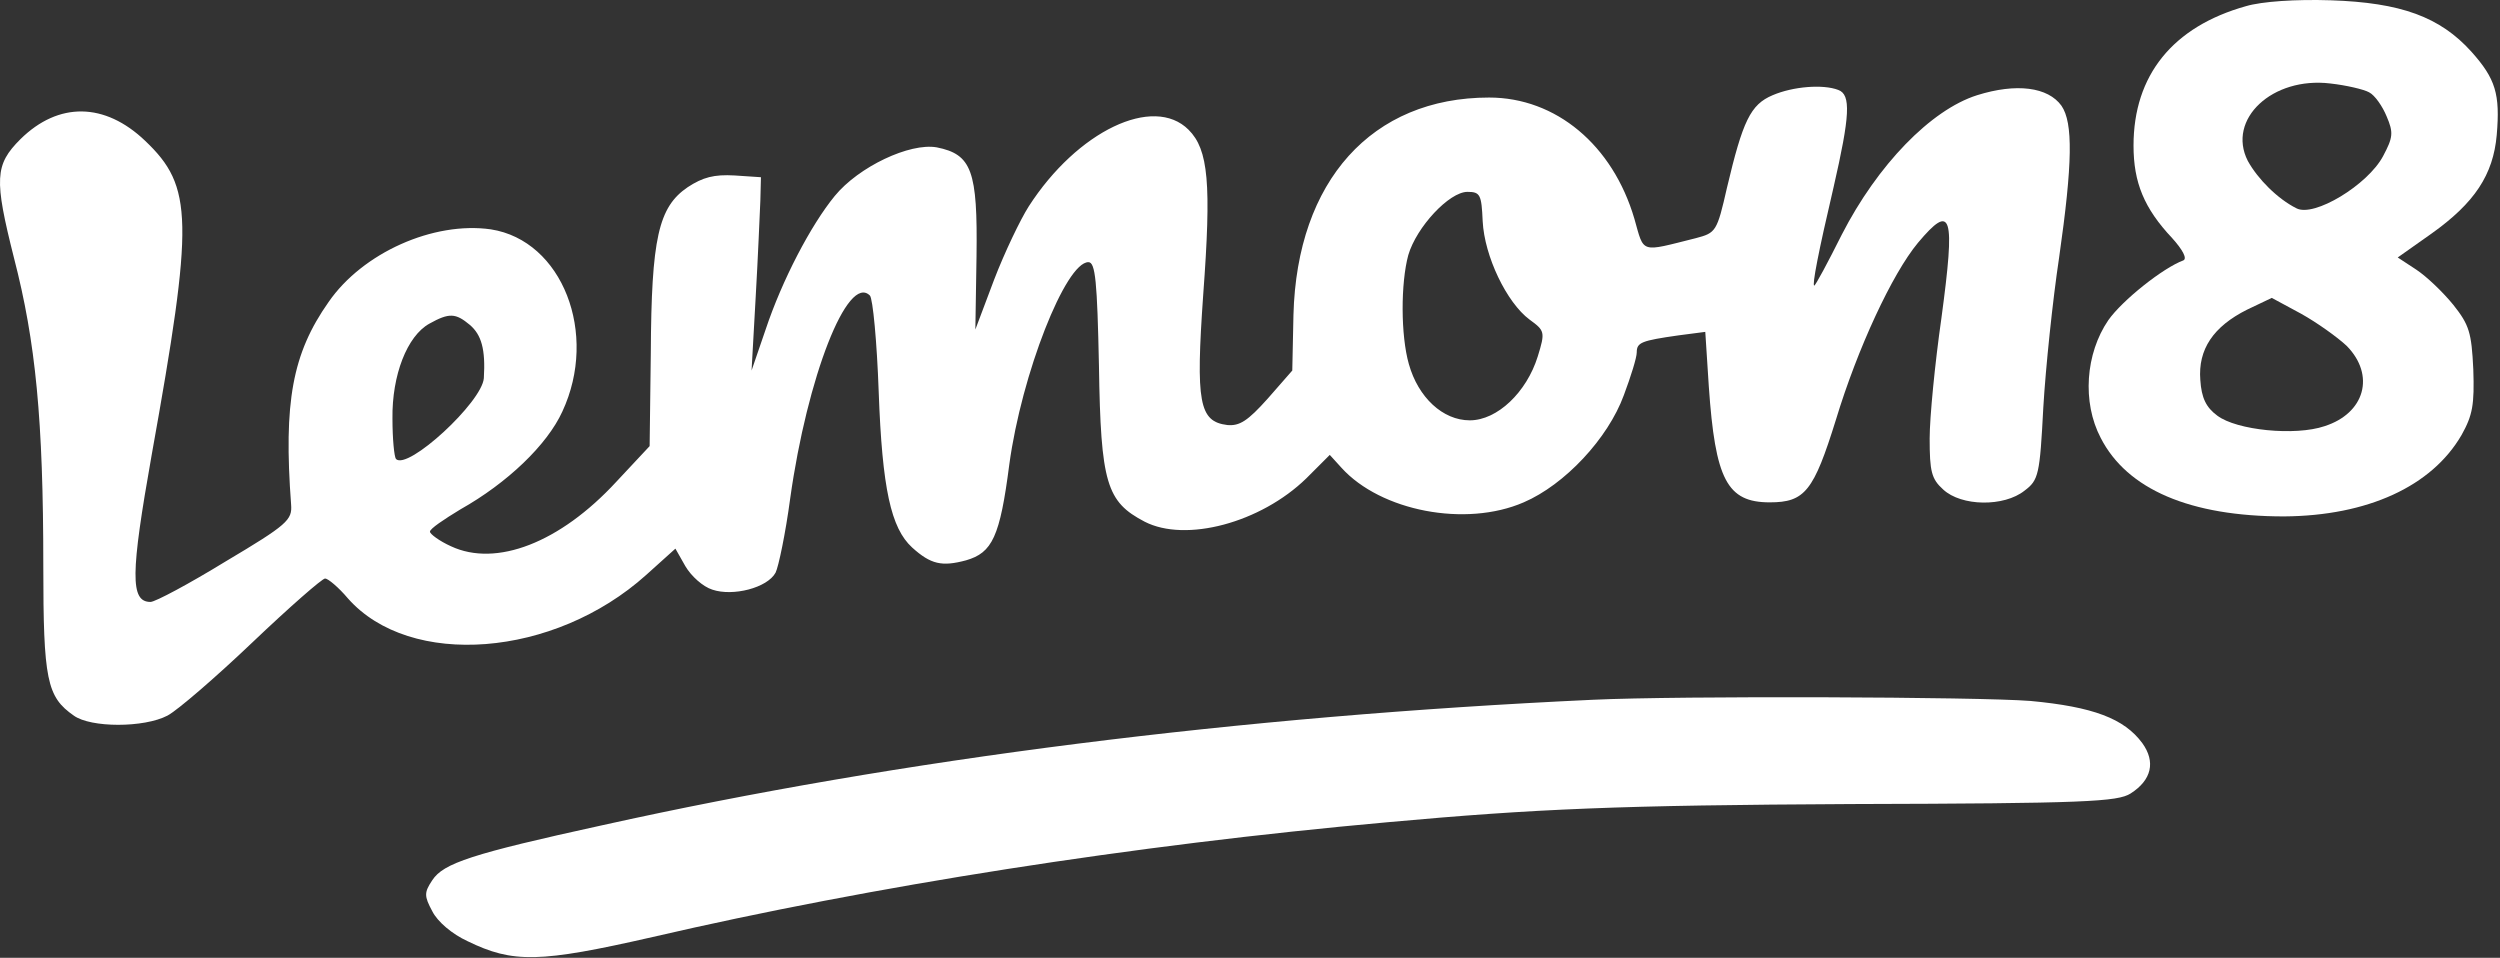
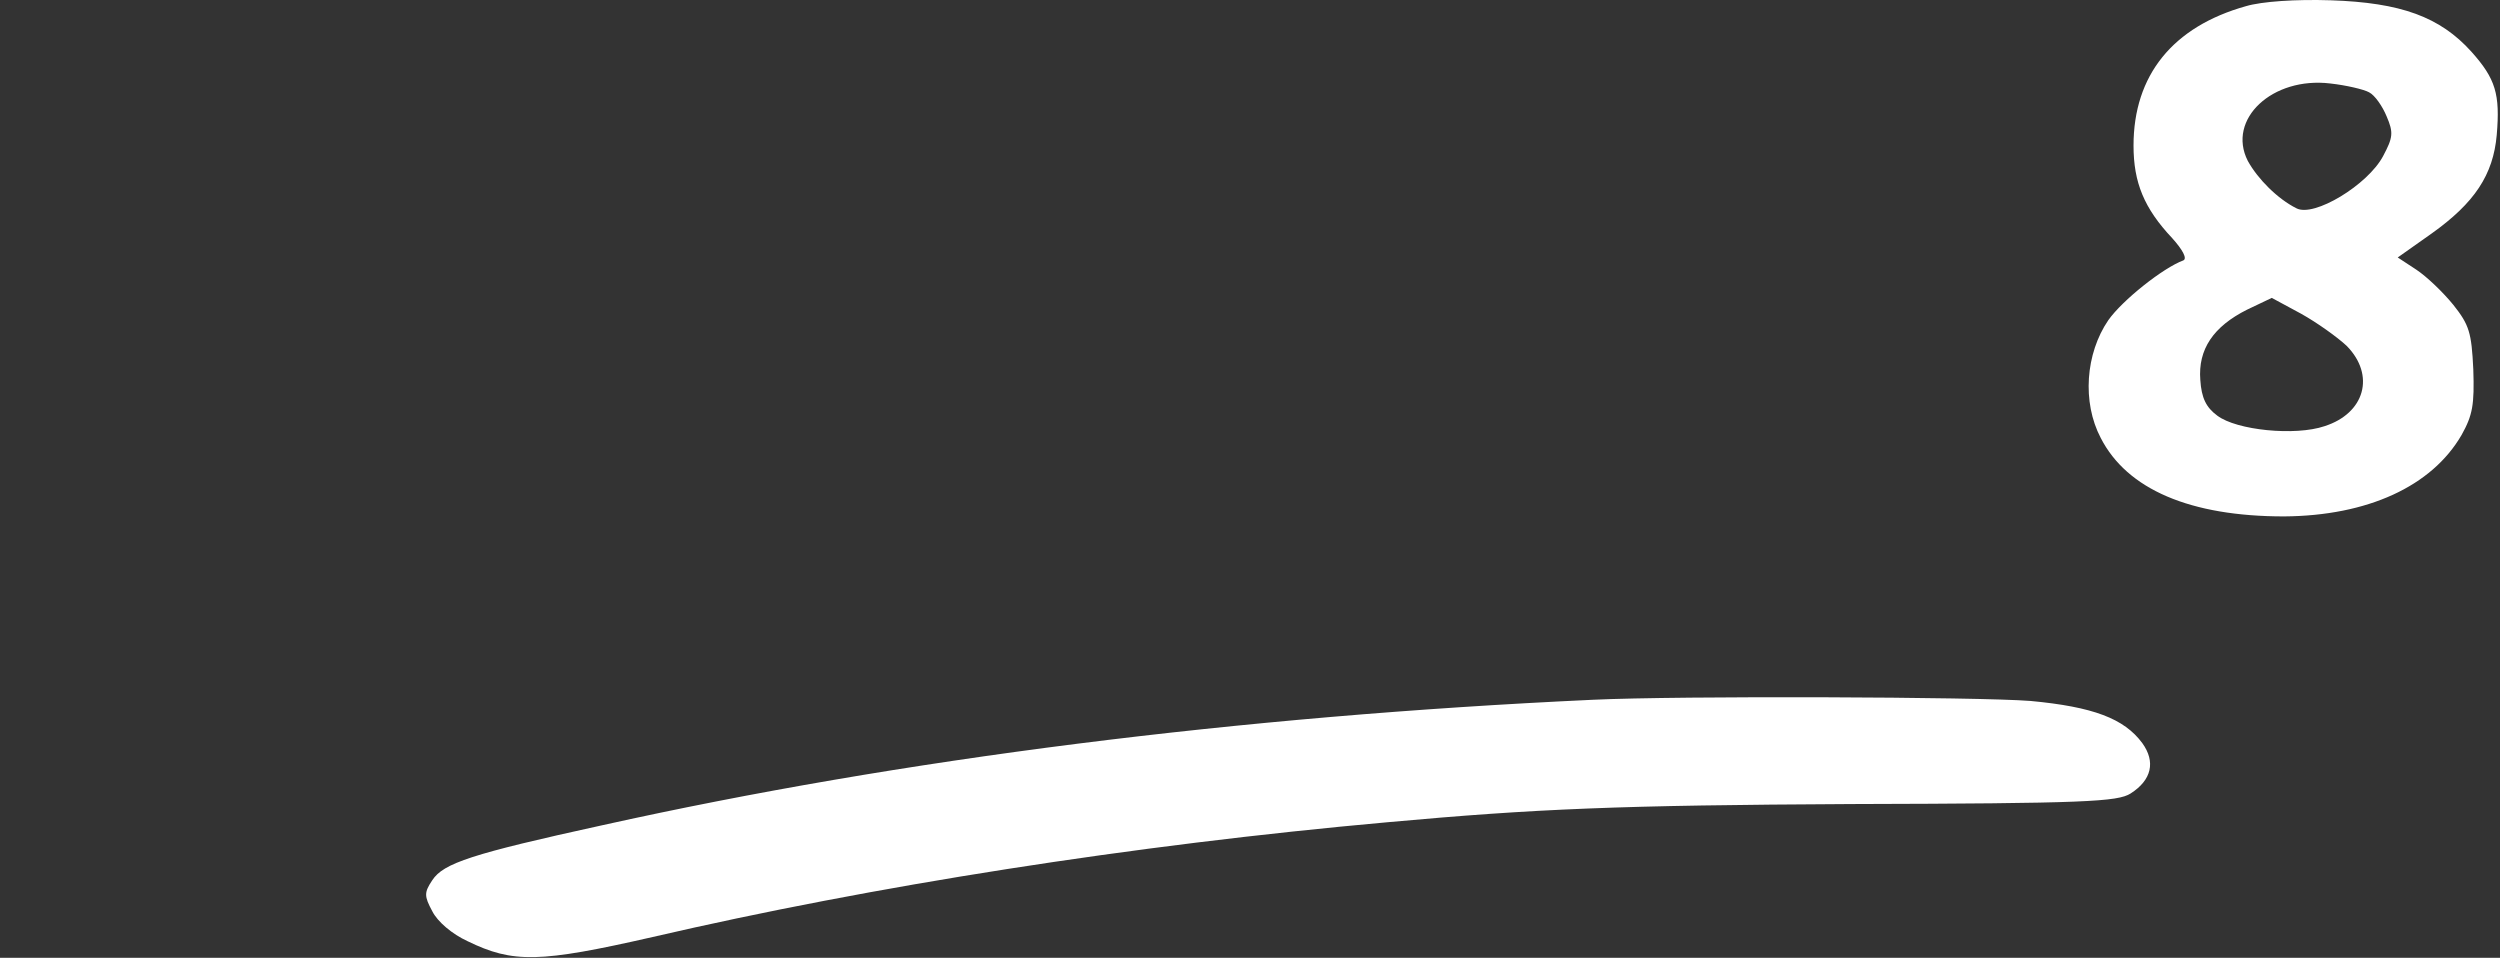
<svg xmlns="http://www.w3.org/2000/svg" width="569" height="218" viewBox="0 0 569 218" fill="none">
  <rect x="0" y="0" width="569" height="218" fill="#333333" stroke="none" />
  <path d="M511.19 1.401C494.523 6.068 485.59 17.135 485.59 33.135C485.59 41.535 487.99 47.401 494.39 54.201C496.79 56.868 497.856 58.868 496.923 59.268C492.256 61.001 483.056 68.335 479.856 72.868C474.656 80.468 473.856 91.535 478.123 99.668C484.123 111.401 498.523 117.535 519.856 117.535C538.79 117.401 553.456 110.735 560.256 99.001C562.79 94.468 563.19 92.068 562.923 84.068C562.523 75.668 561.99 73.935 558.39 69.401C556.123 66.601 552.39 63.001 549.99 61.401L545.723 58.601L553.456 53.135C563.19 46.201 567.456 39.801 568.256 30.735C569.056 21.401 567.99 17.935 562.523 11.801C555.323 3.801 546.39 0.601 530.523 0.068C522.523 -0.199 514.79 0.335 511.19 1.401ZM539.19 21.001C540.523 21.668 542.256 24.201 543.19 26.468C544.79 30.201 544.656 31.268 542.39 35.535C538.923 42.068 526.656 49.535 522.656 47.401C518.39 45.268 513.856 40.735 511.59 36.601C506.79 27.135 517.19 17.401 530.39 19.001C533.99 19.401 537.99 20.335 539.19 21.001ZM534.123 78.735C540.656 85.401 538.256 94.068 529.056 97.001C522.39 99.268 509.056 97.935 504.656 94.601C502.123 92.735 501.056 90.601 500.79 86.468C500.256 79.535 503.723 74.335 511.456 70.468L517.056 67.801L523.723 71.401C527.323 73.401 531.99 76.735 534.123 78.735Z" fill="white" />
-   <path d="M403.456 21.668C398.39 23.801 396.656 27.535 393.056 42.735C390.79 52.735 390.523 53.001 385.99 54.201C373.19 57.401 374.256 57.801 371.99 49.801C367.056 33.001 354.123 22.201 338.923 22.201C312.256 22.201 295.19 41.135 294.39 71.668L294.123 84.335L288.523 90.735C283.99 95.801 282.123 97.001 279.323 96.735C272.923 95.935 272.123 91.668 273.856 67.001C275.723 41.801 275.056 34.068 270.523 29.535C262.523 21.535 245.19 29.801 234.123 47.001C232.256 49.935 228.656 57.401 226.256 63.668L221.99 75.001L222.256 58.335C222.523 38.868 221.19 35.135 213.19 33.535C207.056 32.468 195.456 37.935 189.99 44.601C184.523 51.268 177.99 63.801 174.256 75.001L171.056 84.335L171.99 67.668C172.523 58.468 172.923 48.601 173.056 45.668L173.19 40.335L167.19 39.935C162.523 39.668 159.99 40.335 156.523 42.601C149.856 47.135 148.256 54.201 148.123 80.335L147.856 101.535L140.256 109.668C127.456 123.535 112.923 129.135 102.656 124.335C99.99 123.135 97.856 121.535 97.856 121.001C97.856 120.335 101.056 118.201 104.79 115.935C115.456 109.935 124.523 101.268 127.99 93.668C136.256 75.935 127.99 54.735 111.723 52.201C98.656 50.335 82.523 57.535 74.79 68.735C66.523 80.468 64.523 91.535 66.257 114.868C66.523 118.335 65.457 119.401 51.323 127.801C43.056 132.868 35.323 137.001 34.257 137.001C29.59 137.001 29.723 130.601 34.523 103.535C44.123 50.068 43.99 42.468 33.056 32.068C23.857 23.268 13.323 23.135 4.656 31.668C-1.21 37.535 -1.344 40.735 3.19 58.735C8.123 77.801 9.856 95.535 9.856 128.735C9.856 154.735 10.656 158.601 16.79 162.868C20.657 165.668 32.79 165.668 38.123 162.868C40.39 161.668 49.056 154.201 57.456 146.201C65.856 138.201 73.323 131.668 73.99 131.668C74.656 131.668 77.056 133.668 79.19 136.201C93.323 152.201 126.123 149.668 147.056 130.868L153.723 124.868L155.99 128.868C157.323 131.135 159.99 133.535 162.123 134.201C166.79 135.801 174.656 133.801 176.523 130.335C177.19 129.001 178.79 121.401 179.856 113.401C183.723 85.801 192.923 62.201 197.99 67.268C198.656 67.935 199.59 77.801 199.99 89.135C200.79 111.268 202.79 120.201 207.59 124.601C211.856 128.468 214.39 129.001 219.856 127.535C225.856 125.801 227.59 122.201 229.723 105.668C232.523 85.135 242.523 59.668 247.723 59.668C249.323 59.668 249.723 64.068 250.123 83.268C250.523 110.068 251.856 114.201 260.523 118.735C269.856 123.535 286.923 119.001 297.323 108.868L302.656 103.535L305.323 106.468C314.256 116.335 333.59 120.068 346.79 114.335C356.123 110.335 365.99 99.801 369.59 89.935C371.19 85.668 372.523 81.401 372.523 80.201C372.523 77.935 373.59 77.535 381.99 76.335L388.123 75.535L388.923 87.935C390.39 109.135 393.056 114.335 402.79 114.335C410.79 114.335 412.79 111.801 417.856 95.535C422.79 79.268 430.657 62.335 436.523 55.268C444.257 46.068 445.057 48.735 441.857 72.468C440.39 82.735 439.19 95.001 439.19 99.801C439.19 107.268 439.59 109.001 442.257 111.401C446.39 115.268 456.123 115.401 460.79 111.668C463.99 109.268 464.257 108.068 465.057 92.735C465.59 83.668 467.19 68.335 468.657 58.601C471.723 37.135 471.857 27.935 469.19 24.068C466.123 19.801 458.923 18.868 449.99 21.668C439.457 25.001 427.323 37.535 419.19 53.401C415.99 59.801 413.19 65.001 412.923 65.001C412.39 65.001 413.856 57.401 417.323 42.601C421.056 26.335 421.323 21.535 418.39 20.468C414.923 19.135 408.123 19.668 403.456 21.668ZM337.456 50.335C337.856 58.335 342.923 68.868 348.123 72.735C351.59 75.268 351.723 75.535 349.99 81.135C347.456 89.268 340.79 95.668 334.523 95.668C328.39 95.668 322.79 90.468 320.656 82.868C318.79 76.335 318.79 64.468 320.523 58.068C322.39 51.668 329.856 43.668 333.99 43.668C336.923 43.668 337.19 44.335 337.456 50.335ZM106.923 73.935C109.59 76.201 110.523 79.535 110.123 86.068C109.723 91.535 92.79 107.135 90.123 104.468C89.723 103.935 89.323 99.935 89.323 95.268C89.19 85.401 92.656 76.468 97.723 73.668C102.256 71.135 103.723 71.268 106.923 73.935Z" fill="white" />
-   <path d="M362.523 159.268C281.99 163.001 205.056 172.735 137.19 187.801C107.323 194.335 100.923 196.468 98.39 200.335C96.523 203.135 96.523 203.935 98.39 207.401C99.59 209.801 102.923 212.601 106.39 214.201C116.79 219.268 122.79 219.135 148.523 213.268C198.523 201.668 257.856 192.335 315.856 187.135C349.59 184.068 368.523 183.268 421.456 183.001C474.656 182.868 481.99 182.468 484.923 180.601C489.723 177.535 490.656 173.401 487.59 169.135C483.456 163.535 476.39 160.868 462.123 159.535C450.39 158.601 382.256 158.335 362.523 159.268Z" fill="white" />
+   <path d="M362.523 159.268C281.99 163.001 205.056 172.735 137.19 187.801C107.323 194.335 100.923 196.468 98.39 200.335C96.523 203.135 96.523 203.935 98.39 207.401C99.59 209.801 102.923 212.601 106.39 214.201C116.79 219.268 122.79 219.135 148.523 213.268C198.523 201.668 257.856 192.335 315.856 187.135C349.59 184.068 368.523 183.268 421.456 183.001C474.656 182.868 481.99 182.468 484.923 180.601C489.723 177.535 490.656 173.401 487.59 169.135C483.456 163.535 476.39 160.868 462.123 159.535C450.39 158.601 382.256 158.335 362.523 159.268" fill="white" />
</svg>